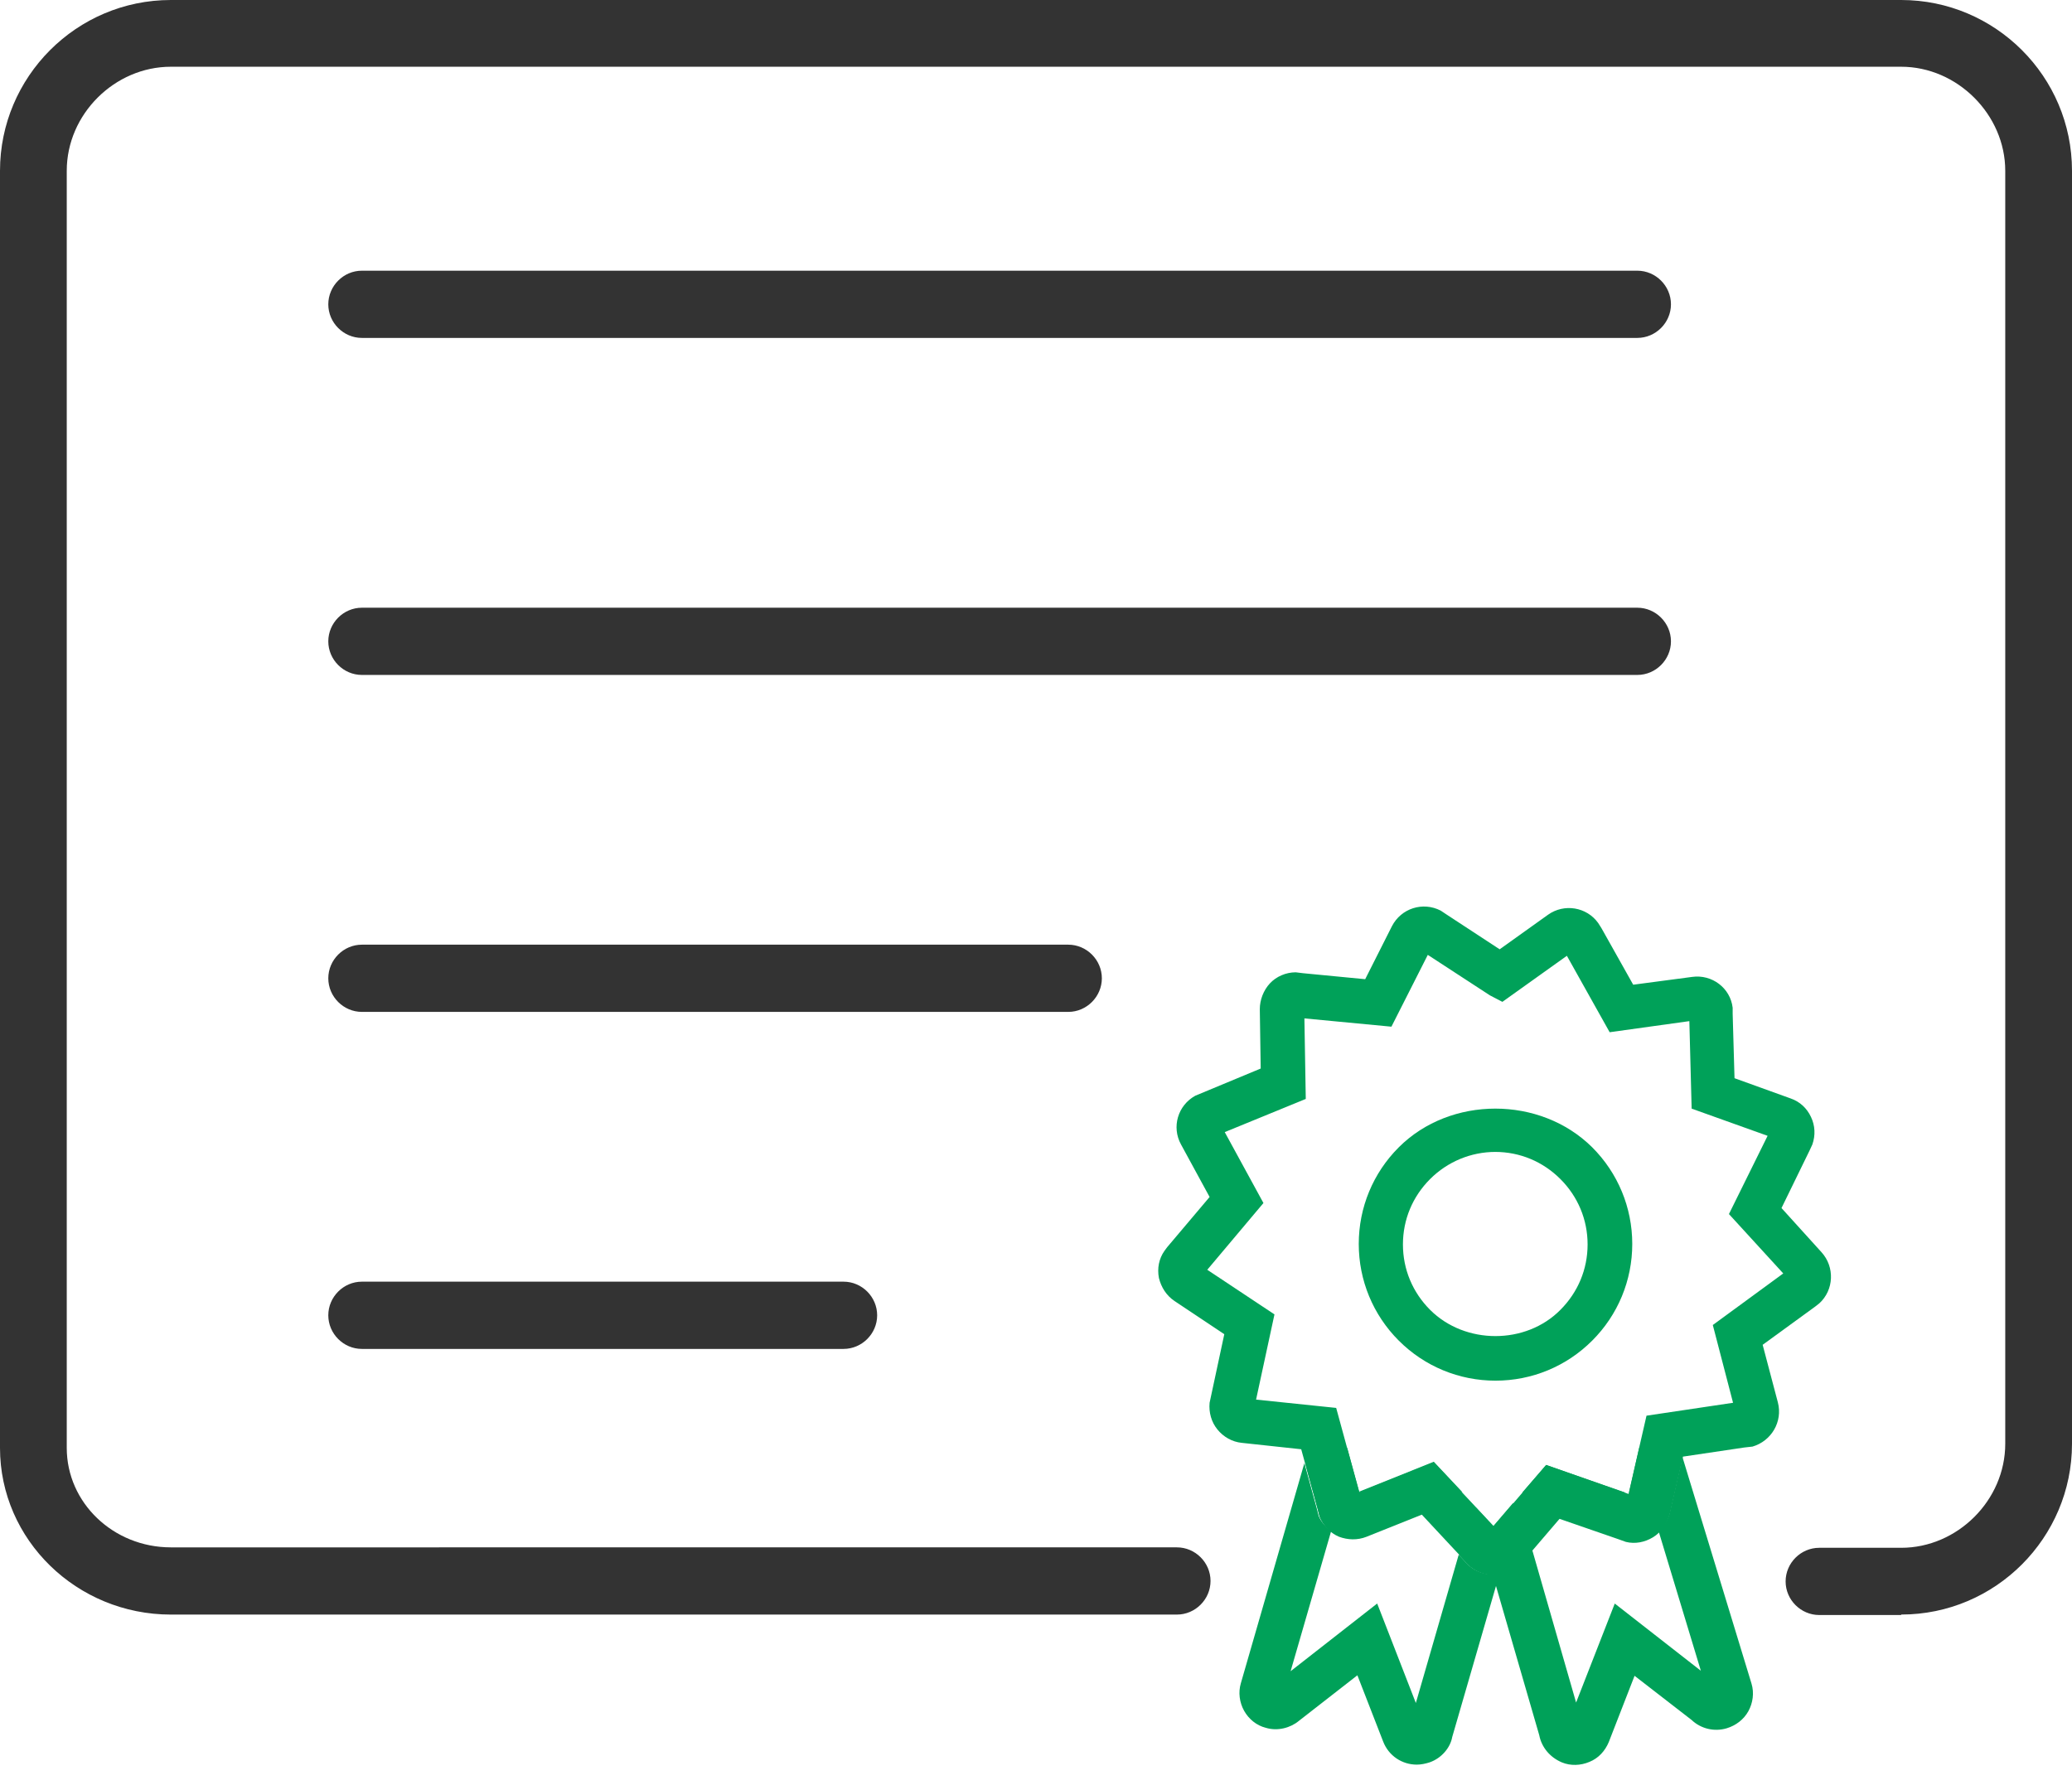
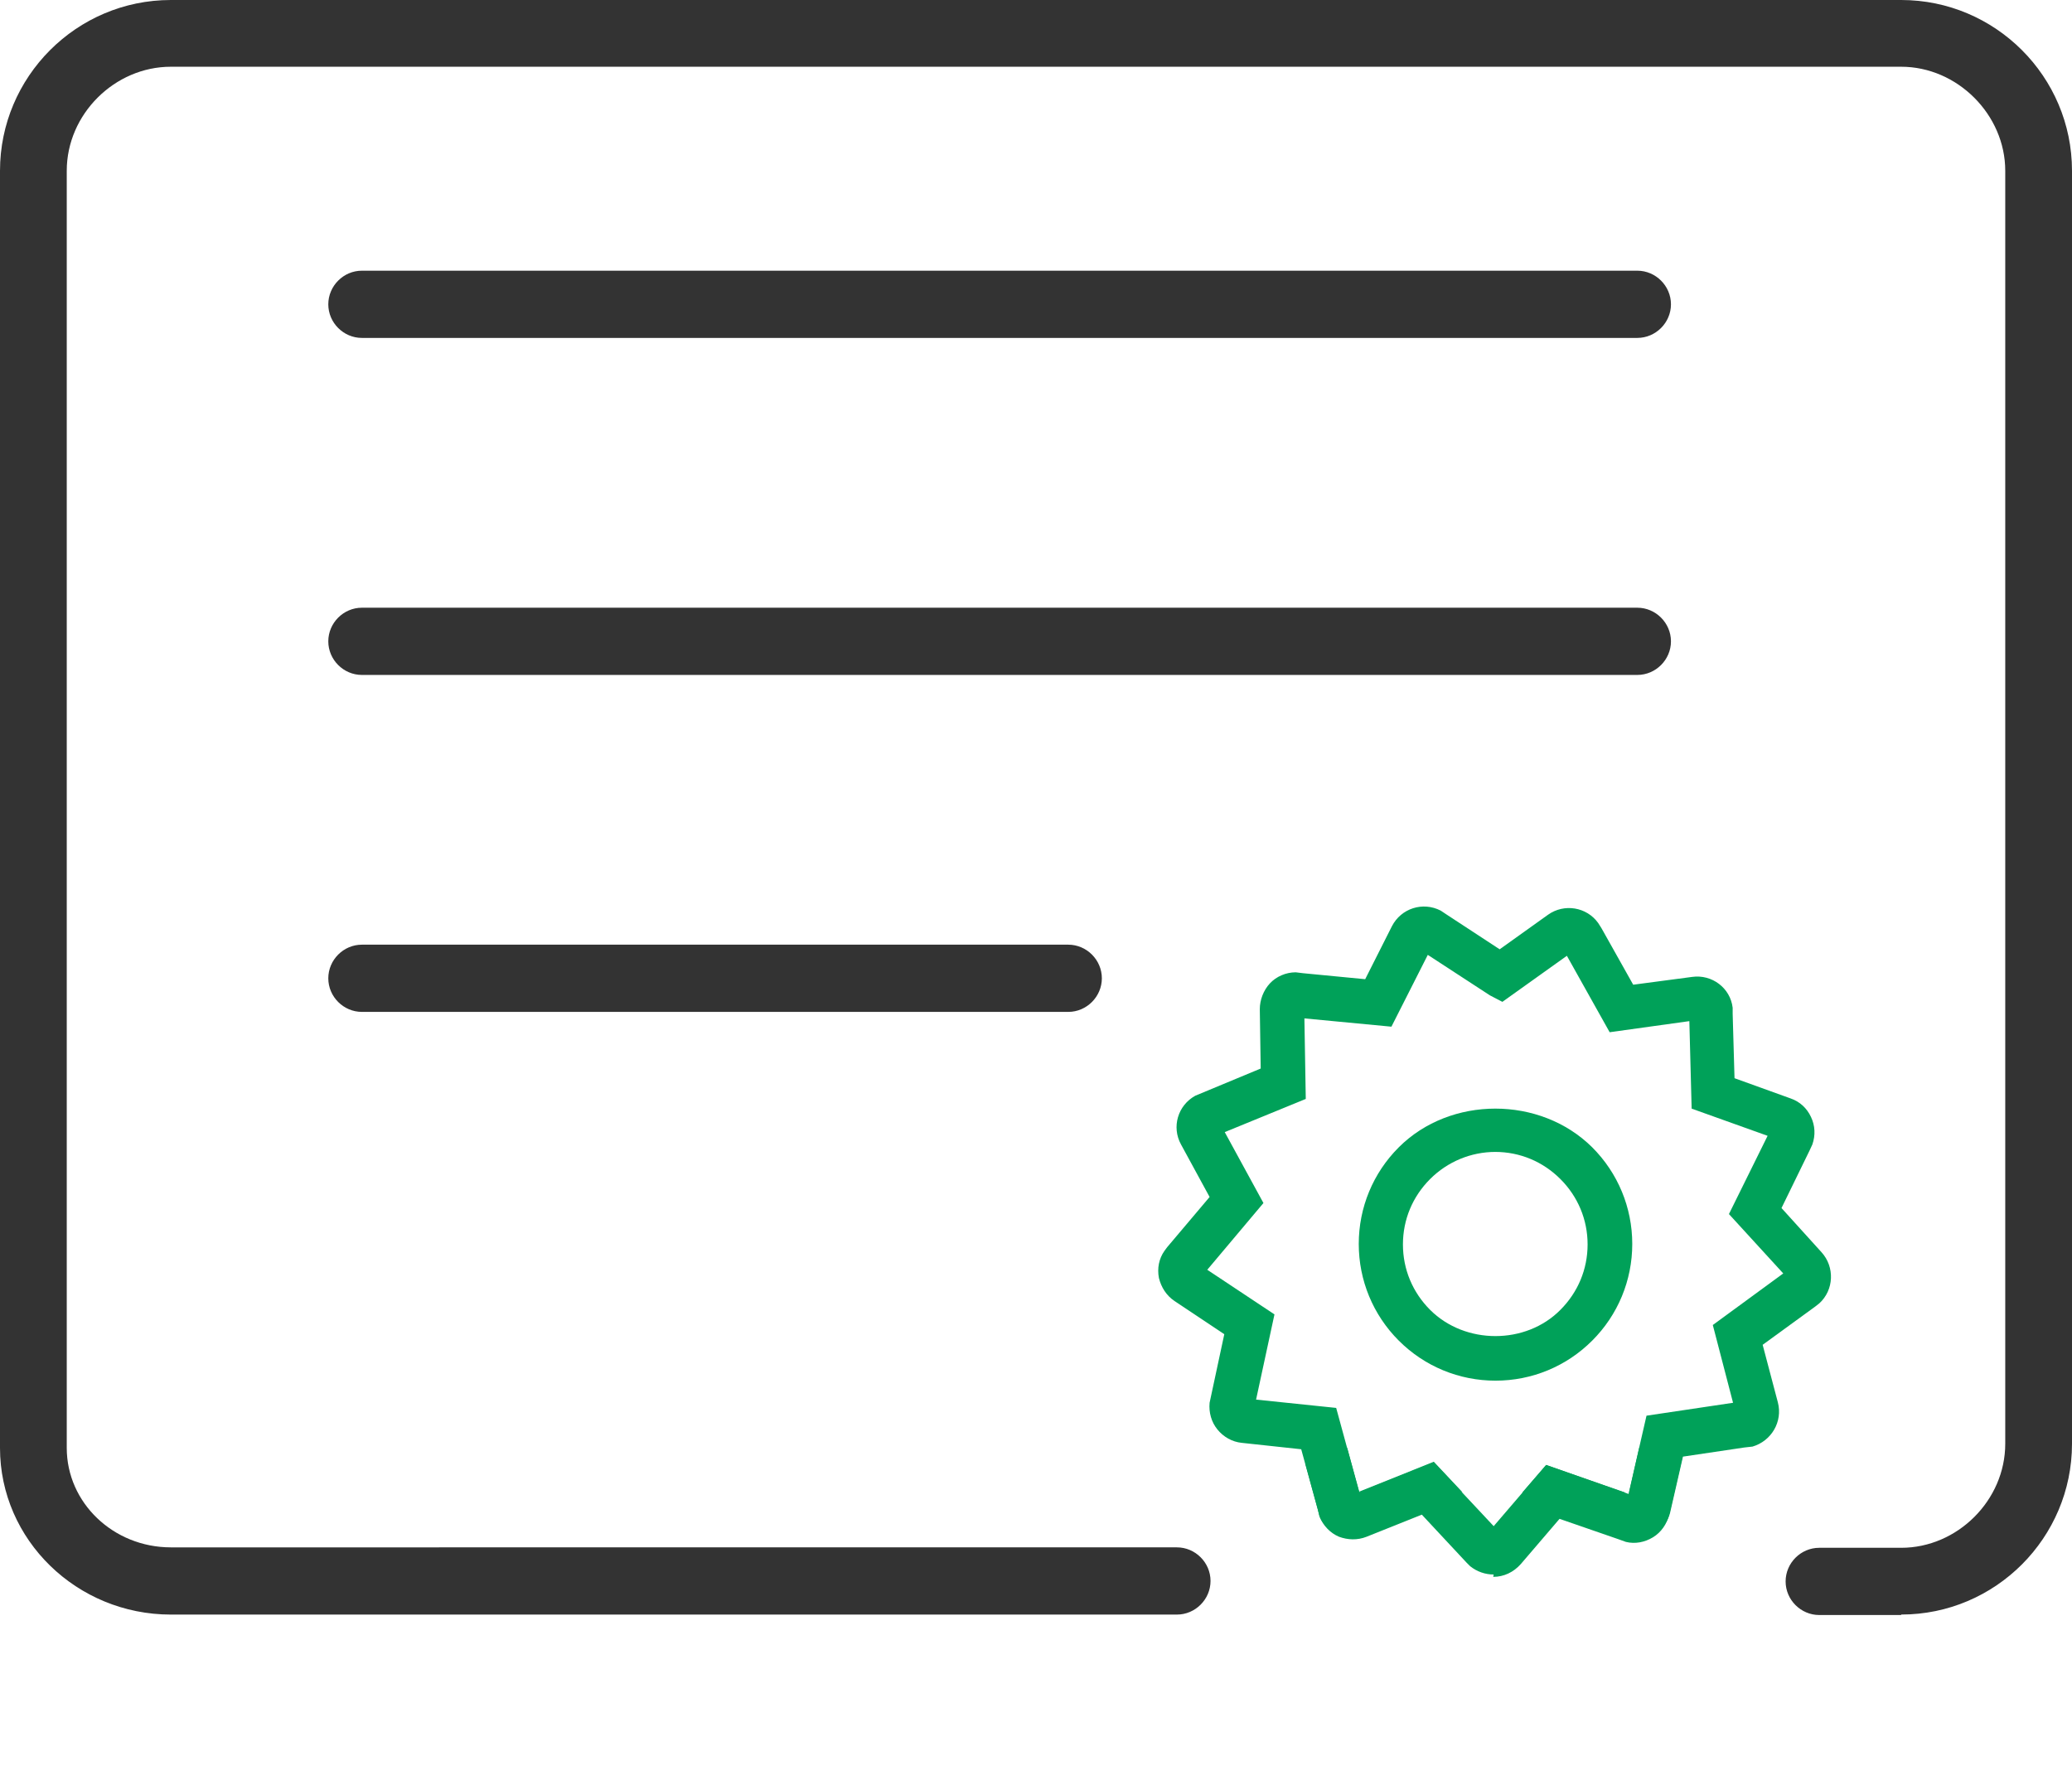
<svg xmlns="http://www.w3.org/2000/svg" version="1.1" id="Layer_1" x="0px" y="0px" width="65px" height="56px" viewBox="0 0 65 56" enable-background="new 0 0 65 56" xml:space="preserve">
  <path fill="#333333" d="M59.641,50.671h-2.57c-0.578,0-1.055-0.477-1.055-1.054c0-0.578,0.477-1.055,1.055-1.055h2.57  c1.762,0,3.265-1.488,3.265-3.265V5.359c0-1.762-1.503-3.265-3.265-3.265H5.359c-1.762,0-3.265,1.488-3.265,3.265v40.069  c0,1.719,1.459,3.12,3.265,3.12H36.92c0.578,0,1.055,0.477,1.055,1.054c0,0.578-0.477,1.055-1.055,1.055H5.359  C2.412,50.656,0,48.316,0,45.428V5.359C0,2.412,2.398,0,5.359,0h54.282C62.588,0,65,2.397,65,5.359v39.939  c0,2.946-2.398,5.358-5.359,5.358V50.671z" />
  <path fill="#333333" d="M51.364,10.602H11.353c-0.578,0-1.054-0.477-1.054-1.054c0-0.578,0.477-1.055,1.054-1.055h40.011  c0.577,0,1.055,0.477,1.055,1.055C52.419,10.125,51.941,10.602,51.364,10.602z" />
  <path fill="#333333" d="M51.364,21.176H11.353c-0.578,0-1.054-0.477-1.054-1.054c0-0.578,0.477-1.055,1.054-1.055h40.011  c0.577,0,1.055,0.477,1.055,1.055C52.419,20.7,51.941,21.176,51.364,21.176z" />
  <path fill="#333333" d="M33.512,31.748H11.353c-0.578,0-1.054-0.477-1.054-1.054c0-0.578,0.477-1.055,1.054-1.055h22.159  c0.577,0,1.054,0.477,1.054,1.055C34.565,31.271,34.089,31.748,33.512,31.748z" />
-   <path fill="#333333" d="M26.462,42.322H11.353c-0.578,0-1.054-0.477-1.054-1.055s0.477-1.055,1.054-1.055h15.109  c0.578,0,1.055,0.477,1.055,1.055S27.04,42.322,26.462,42.322z" />
  <path fill="#00A159" d="M46.857,49.4c-0.261,0-0.521-0.087-0.737-0.26l-0.116-0.116l-1.4-1.502l-1.733,0.693  c-0.289,0.115-0.593,0.101-0.866,0c-0.275-0.116-0.492-0.347-0.607-0.621l-0.058-0.231l-0.52-1.893l-1.864-0.201  c-0.303-0.029-0.577-0.188-0.765-0.42c-0.188-0.23-0.274-0.534-0.245-0.838l0.461-2.151l-1.56-1.04  c-0.26-0.174-0.419-0.434-0.491-0.723c-0.058-0.303,0-0.606,0.174-0.852l0.086-0.116l1.33-1.574l-0.896-1.646  c-0.303-0.549-0.101-1.228,0.447-1.531l2.052-0.853l-0.028-1.863c0-0.289,0.115-0.592,0.317-0.809s0.505-0.347,0.809-0.347  l0.231,0.028l1.949,0.188l0.838-1.661c0.289-0.563,0.969-0.78,1.531-0.491l0.174,0.116l1.676,1.098l1.516-1.084  c0.506-0.361,1.214-0.246,1.575,0.26l0.101,0.159l0.997,1.776l1.849-0.245c0.621-0.087,1.199,0.347,1.271,0.968v0.188l0.058,2.022  l1.763,0.636c0.289,0.101,0.505,0.303,0.635,0.578c0.131,0.273,0.145,0.577,0.044,0.866l-0.087,0.188l-0.881,1.806l1.256,1.387  c0.42,0.462,0.391,1.185-0.071,1.604l-0.13,0.102l-1.646,1.198l0.477,1.806c0.158,0.606-0.203,1.213-0.795,1.387l-0.26,0.029  l-1.936,0.288l-0.419,1.82c-0.072,0.288-0.246,0.549-0.506,0.708c-0.26,0.158-0.563,0.217-0.853,0.145l-0.245-0.088l-1.835-0.635  l-1.213,1.416c-0.23,0.26-0.534,0.404-0.867,0.404L46.857,49.4z M44.979,45.876l1.879,2.007l1.646-1.92l2.585,0.909l0.563-2.455  l2.715-0.405l-0.635-2.44l2.21-1.618l-1.704-1.863l1.213-2.455l-2.383-0.853l-0.072-2.745l-2.5,0.348l-1.342-2.398l-2.023,1.445  l-0.39-0.203l-1.95-1.271l-1.141,2.253l-2.73-0.26l0.043,2.527l-2.542,1.041l1.214,2.225l-1.762,2.094l2.108,1.4l-0.577,2.673  l2.513,0.261l0.722,2.643L44.979,45.876z" />
-   <path fill="#00A159" d="M46.915,43.318c-1.142,0-2.225-0.447-3.034-1.256c-0.809-0.809-1.256-1.893-1.256-3.033  c0-1.142,0.447-2.225,1.256-3.033c1.619-1.618,4.436-1.618,6.067,0c0.809,0.809,1.257,1.892,1.257,3.033  c0,1.141-0.448,2.225-1.257,3.033C49.139,42.871,48.057,43.318,46.915,43.318z M46.915,36.141c-0.766,0-1.503,0.303-2.052,0.852  s-0.852,1.271-0.852,2.051c0,0.78,0.303,1.502,0.852,2.052c1.098,1.098,3.005,1.098,4.088,0c0.549-0.55,0.853-1.271,0.853-2.052  c0-0.779-0.304-1.502-0.853-2.051s-1.271-0.852-2.051-0.852H46.915z" />
-   <path fill="#00A159" d="M52.028,48.029l1.329,4.391l-2.701-2.109l-1.213,3.106l-1.387-4.825l-0.348,0.404  c-0.23,0.261-0.534,0.405-0.866,0.405c-0.26,0-0.521-0.087-0.737-0.261l-0.115-0.115l-0.23-0.245l-1.344,4.651l-1.213-3.121  l-2.716,2.124l1.271-4.392c-0.158-0.129-0.303-0.273-0.39-0.477l-0.058-0.23l-0.391-1.43l-1.992,6.904  c-0.087,0.288-0.044,0.605,0.101,0.866c0.145,0.26,0.39,0.462,0.679,0.534c0.376,0.115,0.78,0,1.04-0.217l1.835-1.43l0.809,2.08  c0.173,0.447,0.592,0.723,1.055,0.723c0.13,0,0.273-0.029,0.404-0.072c0.375-0.131,0.649-0.463,0.707-0.795l1.373-4.738l1.357,4.681  c0.072,0.376,0.332,0.693,0.708,0.853c0.274,0.115,0.593,0.101,0.866-0.015c0.289-0.116,0.492-0.347,0.607-0.621l0.809-2.08  l1.791,1.387c0.289,0.274,0.708,0.376,1.098,0.26c0.289-0.087,0.535-0.274,0.68-0.534c0.144-0.26,0.188-0.578,0.1-0.867  l-2.166-7.106l-0.404,1.763c-0.058,0.217-0.188,0.404-0.347,0.563V48.029z M39.866,52.939c0,0,0.015,0.001,0.028-0.014  C39.895,52.926,39.881,52.926,39.866,52.939z M44.214,54.197c0,0,0-0.029,0-0.059C44.214,54.153,44.214,54.168,44.214,54.197z" />
+   <path fill="#00A159" d="M46.915,43.318c-1.142,0-2.225-0.447-3.034-1.256c-0.809-0.809-1.256-1.893-1.256-3.033  c0-1.142,0.447-2.225,1.256-3.033c1.619-1.618,4.436-1.618,6.067,0c0.809,0.809,1.257,1.892,1.257,3.033  c0,1.141-0.448,2.225-1.257,3.033C49.139,42.871,48.057,43.318,46.915,43.318M46.915,36.141c-0.766,0-1.503,0.303-2.052,0.852  s-0.852,1.271-0.852,2.051c0,0.78,0.303,1.502,0.852,2.052c1.098,1.098,3.005,1.098,4.088,0c0.549-0.55,0.853-1.271,0.853-2.052  c0-0.779-0.304-1.502-0.853-2.051s-1.271-0.852-2.051-0.852H46.915z" />
  <path fill="#00A159" d="M48.504,45.963l-0.751,0.867h3.235L48.504,45.963z" />
-   <path fill="#00A159" d="M47.449,47.177l-0.607,0.708l-0.534-0.578c-0.087,0.102-0.159,0.202-0.202,0.347l-0.332,1.142l0.23,0.245  l0.116,0.115c0.217,0.173,0.477,0.261,0.737,0.261c0.316,0,0.635-0.131,0.865-0.405l0.348-0.404l-0.275-0.968  c-0.057-0.202-0.173-0.361-0.332-0.477L47.449,47.177z" />
  <path fill="#00A159" d="M41.396,47.566c0.072,0.202,0.217,0.347,0.391,0.477l0.347-1.228h3.741l-0.896-0.953l-2.34,0.938  l-0.376-1.372h-1.17l-0.145,0.491l0.391,1.43l0.057,0.231V47.566z" />
  <path fill="#00A159" d="M51.422,45.429l-0.317,1.401h0.578l0.36,1.199c0.16-0.159,0.289-0.333,0.348-0.564l0.404-1.762l-0.087-0.274  H51.422z" />
</svg>